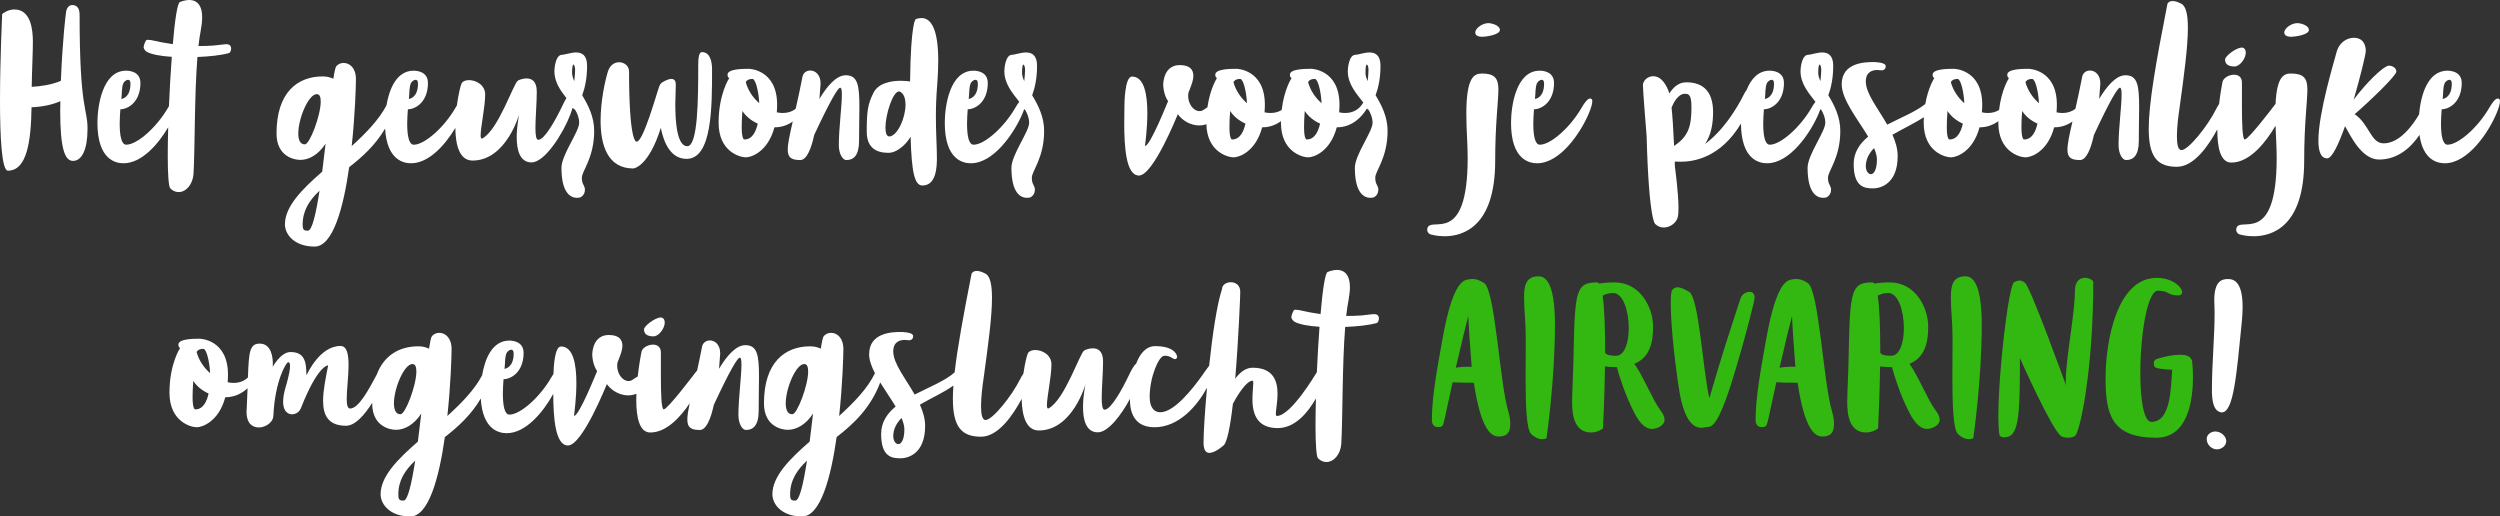
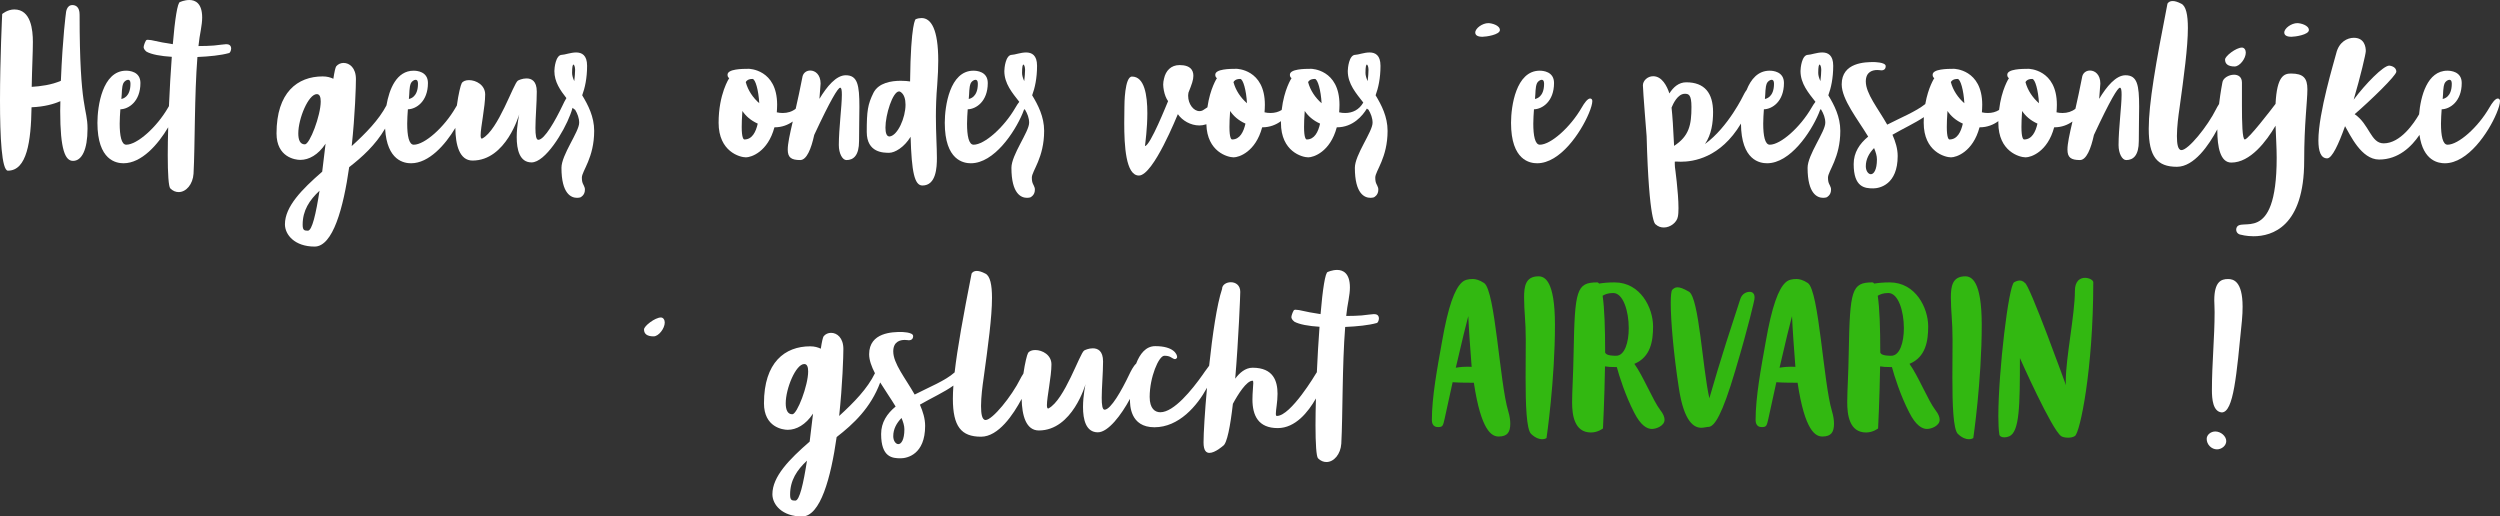
<svg xmlns="http://www.w3.org/2000/svg" id="Ebene_2" viewBox="0 0 1784.28 368.62">
  <rect x="0" y="0" width="1784.28" height="368.62" fill="#333333" stroke="none" />
  <defs>
    <style>.cls-1{fill:#fff;}.cls-2{fill:#32b811;}.cls-3{fill:none;}</style>
  </defs>
  <g id="Ebene_1-2">
    <path class="cls-3" d="m298.32,59.71c0-2.05-.72-2.77-1.68-2.77-1.2,0-2.77,1.21-3.37,2.41-1.33,3.01-.97,7.1-1.45,11.31.96-.24,6.5-1.32,6.5-10.95Z" />
    <path class="cls-3" d="m877.95,79.2c-.36,4.81-.48,8.66-.48,11.43,0,7.59,1.2,8.91,1.92,8.91,5.53,0,8.18-5.41,9.51-11.31-5.05-2.29-8.54-5.42-10.95-9.03Z" />
    <path class="cls-3" d="m938.42,56.34c-3.25,0-4.45,1.44-4.81,2.29,1.57,5.89,5.18,11.19,9.63,15.04-.49-9.15-2.77-17.33-4.82-17.33Z" />
    <path class="cls-3" d="m931.2,79.2c-.36,4.81-.48,8.66-.48,11.43,0,7.59,1.21,8.91,1.93,8.91,5.53,0,8.18-5.41,9.5-11.31-5.05-2.29-8.54-5.42-10.95-9.03Z" />
    <path class="cls-3" d="m885.17,56.34c-3.25,0-4.46,1.44-4.82,2.29,1.57,5.89,5.18,11.19,9.63,15.04-.48-9.15-2.77-17.33-4.81-17.33Z" />
    <path class="cls-3" d="m976.72,49.83c0-1.93-.6-3.73-1.2-3.73-.48,0-.96,1.45-.96,5.9,0,1.81.61,3.85,1.56,5.89.36-3.13.6-6.02.6-8.06Z" />
    <path class="cls-3" d="m1102.03,59.71c0-2.05-.72-2.77-1.68-2.77-1.2,0-2.77,1.21-3.37,2.41-1.33,3.01-.97,7.1-1.45,11.31.97-.24,6.5-1.32,6.5-10.95Z" />
    <path class="cls-3" d="m1151.39,209.13c-3.97,0-5.78.97-7.58,1.93,1.32,8.91,1.8,22.99,1.8,40.68.6.96,1.68,2.17,7.82,2.17s9.03-9.51,9.03-19.74c0-12.04-3.97-25.04-11.07-25.04Z" />
    <path class="cls-3" d="m93.12,59.71c0-2.05-.72-2.77-1.69-2.77-1.2,0-2.77,1.21-3.37,2.41-1.32,3.01-.96,7.1-1.44,11.31.96-.24,6.5-1.32,6.5-10.95Z" />
    <path class="cls-3" d="m216.01,160.32c0,3.97,1.09,4.34,3.73,4.33,3.01,0,5.78-12.15,8.31-28.52-7.23,6.74-12.04,14.08-12.04,24.19Z" />
    <path class="cls-3" d="m1039.02,262.45c3.49-.6,6.38-.72,8.31-.72s3.01.12,3.01.12c-.97-12.4-1.93-25.52-2.41-36.23-1.8,6.98-4.21,16.37-8.91,36.83Z" />
    <path class="cls-3" d="m574.02,259.81c-6.02,0-13.24,17.45-13.24,28.04,0,4.57,1.32,7.82,4.69,7.82s11.32-20.58,11.32-30.56c0-3.13-.72-5.3-2.77-5.3Z" />
    <path class="cls-3" d="m145.15,248.97c-3.25,0-4.46,1.45-4.82,2.28,1.57,5.9,5.18,11.2,9.63,15.05-.48-9.15-2.76-17.33-4.81-17.33Z" />
    <path class="cls-3" d="m294.4,259.81c-6.02,0-13.24,17.45-13.24,28.04,0,4.57,1.32,7.82,4.69,7.82s11.32-20.58,11.32-30.56c0-3.13-.72-5.3-2.77-5.3Z" />
    <path class="cls-3" d="m284.29,352.96c0,3.97,1.08,4.33,3.73,4.33,3.01,0,5.78-12.15,8.31-28.52-7.23,6.74-12.04,14.08-12.04,24.19Z" />
    <path class="cls-3" d="m137.93,271.84c-.36,4.81-.48,8.66-.48,11.43,0,7.59,1.2,8.91,1.92,8.91,5.54,0,8.18-5.42,9.51-11.31-5.05-2.29-8.54-5.42-10.95-9.03Z" />
    <path class="cls-3" d="m366.6,252.34c0-2.04-.72-2.77-1.69-2.77-1.2,0-2.77,1.21-3.37,2.41-1.32,3.01-.96,7.1-1.44,11.31.96-.24,6.5-1.32,6.5-10.95Z" />
    <path class="cls-3" d="m563.91,352.96c0,3.97,1.08,4.33,3.73,4.33,3.01,0,5.78-12.15,8.31-28.52-7.22,6.74-12.04,14.08-12.04,24.19Z" />
    <path class="cls-3" d="m217.58,103.03c3.49,0,11.31-20.58,11.32-30.57,0-3.12-.72-5.29-2.77-5.29-6.02,0-13.24,17.45-13.24,28.04,0,4.57,1.32,7.82,4.69,7.82Z" />
    <path class="cls-3" d="m637.53,311.31c0,3.37,1.81,5.66,3.61,5.66,2.04,0,4.33-3.01,4.33-10.59,0-2.53-.84-5.17-2.04-8.07-3.61,3.73-5.9,7.94-5.9,13Z" />
    <path class="cls-3" d="m537.08,56.34c-3.25,0-4.45,1.44-4.82,2.29,1.57,5.89,5.18,11.19,9.63,15.04-.48-9.15-2.76-17.33-4.81-17.33Z" />
    <path class="cls-3" d="m634.73,97.38h.36c5.65-.85,11.19-13.36,11.19-22.63,0-3.98-.96-7.34-3.37-9.03-.36-.24-.84-.48-1.2-.48-4.58,0-9.75,16.61-9.75,25.88,0,3.73.85,6.26,2.77,6.26Z" />
    <path class="cls-3" d="m529.85,79.2c-.36,4.81-.48,8.66-.48,11.43,0,7.59,1.21,8.91,1.93,8.91,5.54,0,8.19-5.41,9.5-11.31-5.05-2.29-8.54-5.42-10.95-9.03Z" />
    <path class="cls-3" d="m410.46,49.83c0-1.93-.6-3.73-1.2-3.73-.48,0-.96,1.45-.96,5.9,0,1.81.6,3.85,1.56,5.89.36-3.13.6-6.02.6-8.06Z" />
    <path class="cls-3" d="m1347.75,209.13c-3.97,0-5.78.97-7.58,1.93,1.32,8.91,1.8,22.99,1.8,40.68.6.96,1.68,2.17,7.82,2.17s9.03-9.51,9.03-19.74c0-12.04-3.97-25.04-11.07-25.04Z" />
    <path class="cls-3" d="m731.61,49.83c0-1.93-.6-3.73-1.2-3.73-.48,0-.96,1.45-.96,5.9,0,1.81.61,3.85,1.56,5.89.36-3.13.6-6.02.6-8.06Z" />
    <path class="cls-3" d="m1450.43,56.34c-3.25,0-4.46,1.44-4.82,2.29,1.57,5.89,5.18,11.19,9.63,15.04-.48-9.15-2.77-17.33-4.81-17.33Z" />
    <path class="cls-3" d="m1443.21,79.2c-.36,4.81-.48,8.66-.48,11.43,0,7.59,1.2,8.91,1.92,8.91,5.54,0,8.18-5.41,9.51-11.31-5.05-2.29-8.54-5.42-10.95-9.03Z" />
    <path class="cls-3" d="m1389.94,79.2c-.36,4.81-.48,8.66-.48,11.43,0,7.59,1.21,8.91,1.93,8.91,5.54,0,8.19-5.41,9.5-11.31-5.05-2.29-8.54-5.42-10.95-9.03Z" />
    <path class="cls-3" d="m1331.65,118.67c0,3.37,1.81,5.66,3.61,5.66,2.04,0,4.33-3.01,4.33-10.59,0-2.52-.84-5.17-2.04-8.07-3.61,3.73-5.9,7.95-5.9,13Z" />
    <path class="cls-3" d="m1397.17,56.34c-3.25,0-4.45,1.44-4.82,2.29,1.57,5.89,5.18,11.19,9.63,15.04-.48-9.15-2.76-17.33-4.81-17.33Z" />
    <path class="cls-3" d="m1266.13,59.71c0-2.05-.72-2.77-1.69-2.77-1.2,0-2.77,1.21-3.37,2.41-1.32,3.01-.96,7.1-1.44,11.31.96-.24,6.5-1.32,6.5-10.95Z" />
    <path class="cls-3" d="m697.9,59.71c0-2.05-.72-2.77-1.69-2.77-1.2,0-2.77,1.21-3.37,2.41-1.32,3.01-.96,7.1-1.44,11.31.96-.24,6.5-1.32,6.5-10.95Z" />
    <path class="cls-3" d="m1749.87,59.71c0-2.05-.73-2.77-1.69-2.77-1.2,0-2.77,1.21-3.37,2.41-1.32,3.01-.96,7.1-1.44,11.31.96-.24,6.5-1.32,6.5-10.95Z" />
    <path class="cls-3" d="m1270.08,262.45c3.49-.6,6.38-.72,8.31-.72s3.01.12,3.01.12c-.97-12.4-1.93-25.52-2.41-36.23-1.81,6.98-4.22,16.37-8.91,36.83Z" />
    <path class="cls-3" d="m1299.85,49.83c0-1.93-.6-3.73-1.2-3.73-.48,0-.96,1.45-.96,5.9,0,1.81.6,3.85,1.56,5.89.36-3.13.6-6.02.6-8.06Z" />
    <path class="cls-3" d="m1202.52,66.93c-5.18,0-8.43,7.22-9.51,9.87.61,5.66,1.21,14.08,1.81,27.32,10.71-6.98,12.4-14.93,12.39-27.8,0-8.67-1.92-9.39-4.69-9.39Z" />
    <path class="cls-1" d="m1590.22,199.15c-4.82,0-9.87,1.69-9.87,15.29,0,2.04.24,4.21.24,8.3,0,18.29-1.92,36.71-1.92,55.72,0,6.38.72,15.29,6.98,15.89,8.55,0,10.59-26.72,14.44-65.47.36-3.85.48-7.1.48-9.99,0-18.53-6.86-19.74-10.35-19.74Z" />
-     <path class="cls-1" d="m1581.08,307.95c-3.13,0-6.14,2.29-6.14,5.3,0,4.09,3.49,7.46,7.34,7.46,3.25,0,6.61-2.53,6.62-5.9,0-3.49-3.85-6.86-7.82-6.86Z" />
+     <path class="cls-1" d="m1581.08,307.95c-3.13,0-6.14,2.29-6.14,5.3,0,4.09,3.49,7.46,7.34,7.46,3.25,0,6.61-2.53,6.62-5.9,0-3.49-3.85-6.86-7.82-6.86" />
    <path class="cls-2" d="m1097.99,197.22c-9.27,0-10.23,7.34-10.23,15.04,0,9.99,1.2,16.85,1.2,29.97,0,8.66-.12,18.29-.12,27.44,0,19.38.6,36.95,3.97,40.08,3.25,3.01,5.9,3.73,7.82,3.73,2.05,0,3.14-.84,3.14-.84,0,0,6.02-40.92,6.02-80.76,0-31.9-7.46-34.66-11.8-34.66Z" />
    <path class="cls-2" d="m1166.46,259.68c11.67-4.82,13.36-16.37,13.36-26.72-.03-13.35-9.05-31.41-27.47-31.41-4.45,0-8.19.36-11.07.84-.36-.48-.84-.84-1.32-.84-14.8,0-16.01,5.41-16.85,49.95-.24,16.01-1.08,27.44-1.08,35.63,0,8.78,1.44,21.54,13.48,21.54,4.94,0,8.55-2.89,8.55-2.89,0,0,1.08-21.06,1.45-44.29,1.92.36,4.21.48,6.98.48h1.44c1.8,6.62,6.02,20.1,12.28,32.25,4.81,9.63,9.39,11.92,12.76,11.92s9.03-2.41,9.03-6.5c0-1.8-.72-4.09-3.13-7.1-4.94-6.38-12.4-24.67-18.41-32.86Zm-13.03-5.77c-6.14,0-7.22-1.21-7.82-2.17,0-17.69-.48-31.77-1.8-40.68,1.8-.96,3.61-1.93,7.58-1.93,7.1,0,11.07,13,11.07,25.04,0,10.23-2.89,19.74-9.03,19.74Z" />
    <path class="cls-2" d="m1248.76,208.29c-2.04,0-5.29,1.08-6.62,4.94-16.85,51.15-19.02,60.9-22.15,71.01-4.93-21.78-7.34-71.73-14.56-76.06-3.97-2.29-6.38-3.13-8.18-3.13-1.69-.01-2.77.84-3.74,1.8-.72.72-1.08,4.21-1.08,9.51,0,12.76,2.05,36.35,5.78,60.54,3.73,24.91,11.19,28.4,16.01,28.4,1.8,0,3.13-.48,3.85-.48.24,0,.48-.12.72-.12h.36c4.57,0,9.99-8.79,19.26-39.96,9.99-33.34,13.6-50.43,13.6-50.43,0,0,.24-.96.24-2.17,0-2.41-1.32-3.85-3.49-3.85Z" />
    <path class="cls-2" d="m1362.81,259.68c11.67-4.82,13.36-16.37,13.36-26.72-.02-13.35-9.05-31.41-27.46-31.41-4.45,0-8.18.36-11.07.84-.36-.48-.84-.84-1.32-.84-14.8,0-16.01,5.41-16.85,49.95-.24,16.01-1.08,27.44-1.08,35.63,0,8.78,1.44,21.54,13.48,21.54,4.93,0,8.55-2.89,8.55-2.89,0,0,1.08-21.06,1.44-44.29,1.92.36,4.21.48,6.98.48h1.45c1.8,6.62,6.02,20.1,12.27,32.25,4.82,9.63,9.39,11.92,12.76,11.92s9.03-2.41,9.03-6.5c0-1.8-.72-4.09-3.13-7.1-4.94-6.38-12.4-24.67-18.41-32.86Zm-13.02-5.77c-6.14,0-7.22-1.21-7.82-2.17,0-17.69-.48-31.77-1.8-40.68,1.8-.96,3.61-1.93,7.58-1.93,7.1,0,11.07,13,11.07,25.04,0,10.23-2.89,19.74-9.03,19.74Z" />
    <path class="cls-2" d="m1290.3,202.02c-3.49-2.29-6.14-2.89-8.06-2.89-3.37,0-5.9.6-7.94,2.53-4.93,4.57-9.63,16.61-14.08,42.25-3.38,18.9-7.23,39.37-7.23,55.85,0,1.69.48,5.06,4.33,5.06,3.49,0,3.61-.84,4.82-6.14l5.66-25.88c5.42.36,11.55.36,15.16.36,5.18,34.66,12.88,38.39,17.69,38.39,6.38,0,8.3-3.25,8.3-9.15,0-2.41-.36-5.3-1.44-8.91-6.14-20.22-9.27-86.05-17.21-91.47Zm-11.91,59.71c-1.93,0-4.82.12-8.31.72,4.69-20.46,7.1-29.85,8.91-36.83.48,10.71,1.44,23.83,2.41,36.23,0,0-1.08-.12-3.01-.12Z" />
    <path class="cls-2" d="m1488.1,198.29c-3.49,0-7.22,2.17-7.22,9.39,0,16.73-6.5,47.78-6.5,64.03,0,1.2,0,2.29.12,3.25,0,0-26.36-73.05-29.37-73.05,0,0-1.2-1.69-3.73-1.69-1.08,0-2.28.37-3.85,1.21-3.97,1.93-11.31,64.03-11.31,95.68,0,5.42.24,9.87.72,13,.12,1.2,1.56,2.04,3.61,2.04.96,0,2.17-.24,3.37-.72,7.46-3.13,7.7-21.78,7.7-55.85,0,0,22.75,51.27,29.49,55.72.84.6,2.77,1.08,4.81,1.08,1.69,0,3.49-.24,4.94-1.2,3.61-2.17,13.12-47.3,13.12-109.76,0-1.44-2.89-3.13-5.9-3.13Z" />
-     <path class="cls-2" d="m1556.1,253.2c-3.14-.01-9.16.47-17.34,3.24-1.08.36-1.57,1.69-1.57,3.01,0,1.2.36,2.53,1.32,2.89,2.17.96,6.98,1.32,11.8,1.56-.96,13.6-1.08,37.19-14.8,37.19-5.54,0-7.94-16.01-7.94-34.78,0-26.6,4.81-58.85,12.64-58.85s6.86,3.37,14.08,3.37c2.17,0,3.13-.96,3.13-2.29,0-3.61-6.98-10.23-18.05-10.23-28.76,0-36.59,45.74-36.59,71.49s3.97,42.61,36.23,42.61c22.75,0,26.12-27.2,26.12-43.21,0-6.74-.6-11.43-.6-11.43-.84-3.97-5.18-4.57-8.43-4.57Z" />
    <path class="cls-2" d="m1059.25,202.02c-3.49-2.29-6.14-2.89-8.06-2.89-3.37,0-5.9.6-7.94,2.53-4.94,4.57-9.63,16.61-14.08,42.25-3.38,18.9-7.23,39.37-7.23,55.85,0,1.69.48,5.06,4.33,5.06,3.49,0,3.61-.84,4.82-6.14l5.66-25.88c5.41.36,11.55.36,15.16.36,5.18,34.66,12.88,38.39,17.69,38.39,6.38,0,8.3-3.25,8.3-9.15,0-2.41-.36-5.3-1.44-8.91-6.14-20.22-9.27-86.05-17.21-91.47Zm-11.92,59.71c-1.93,0-4.82.12-8.31.72,4.7-20.46,7.11-29.85,8.91-36.83.48,10.71,1.44,23.83,2.41,36.23,0,0-1.08-.12-3.01-.12Z" />
    <path class="cls-2" d="m1402.59,197.22c-9.27,0-10.23,7.34-10.23,15.04,0,9.99,1.2,16.85,1.2,29.97,0,8.66-.12,18.29-.12,27.44,0,19.38.6,36.95,3.97,40.08,3.25,3.01,5.9,3.73,7.82,3.73,2.05,0,3.14-.84,3.14-.84,0,0,6.02-40.92,6.02-80.76,0-31.9-7.46-34.66-11.8-34.66Z" />
    <path class="cls-1" d="m980.54,224.18c-1.08,0-5.18.6-8.79.96-3.37.24-6.74.36-10.35.36h-.6c.48-4.09.96-7.94,1.69-11.43.6-3.49.96-6.38.96-8.9,0-10.23-4.94-12.52-9.15-12.52-3.49,0-6.62,1.45-6.62,1.45-1.8,0-3.73,12.64-5.18,30.09-5.06-.72-10.11-1.69-15.41-2.89-.96-.12-1.81-.24-2.41-.24-.24,0-.6,0-.84.12-.72,0-2.17,3.97-2.17,5.06,0,.36.12.84.24,1.08.24.72,1.32,1.93,1.92,2.29,3.49,1.92,10.11,3.13,17.93,3.61-.76,10.17-1.41,21.39-1.91,32.44-.45.64-.74,1.12-.74,1.12,0,0-17.81,30.09-27.8,30.09-.6,0-.72-.6-.72-1.69,0-2.77,1.2-8.3,1.2-14.08,0-9.03-2.89-18.65-17.81-18.65-5.17,0-9.39,3.73-12.4,7.82,2.41-28.52,3.61-59.58,3.61-61.98,0-4.81-3.37-6.86-6.74-6.86-3.12,0-6.25,1.81-6.25,4.82-3.66,10.82-6.88,32.95-9.22,54.78-2.31,2.98-4.66,6.48-4.66,6.48-7.58,10.71-20.46,26.72-30.21,26.72-3.73,0-7.58-2.53-7.58-10.95,0-14.08,6.5-29.37,10.47-29.37s4.81,1.32,6.38,2.04c.48.24.96.36,1.2.36.72,0,1.56-.72,1.56-1.44,0-2.05-2.53-7.82-15.64-7.82-6.74,0-10.98,5.59-13.63,12.5-1.89,1.58-3.87,5.5-5.19,8.32-5.06,10.59-12.88,24.55-17.33,24.55-1.56,0-2.04-3.37-2.04-8.43,0-7.34.96-17.93.96-26,0-7.58-3.73-9.39-7.34-9.39-2.89,0-5.54,1.2-6.14,1.57-3.13,1.92-13.96,35.26-25.39,41.28-.12.12-.24.12-.36.12-.6,0-.84-.96-.84-2.41-.02-5.64,3.23-20.33,3.23-29.11,0-6.74-6.5-10.23-11.55-10.23-2.29,0-4.33.72-5.17,2.17-.72,1.22-2.2,7.11-3.29,14.62-1.23,1.79-2.08,3.55-2.08,3.55-6.38,12.88-20.1,29.61-24.91,29.61-2.53,0-3.25-4.33-3.25-9.99,0-6.5,1.08-14.8,1.8-19.62,3.25-23.59,6.02-43.93,6.02-57.53,0-9.39-1.32-15.65-4.69-17.33-2.77-1.45-4.69-1.93-6.14-1.93-2.9,0-3.74,1.93-3.74,1.93-5.94,30.19-10.14,53.2-12.1,70.47-6.68,5.98-18,10.42-28.52,15.83-6.62-11.67-15.29-22.15-15.29-30.81,0-7.1,5.06-8.18,8.18-8.18,1.45,0,2.41.24,2.89.24.96,0,3.13-.24,3.13-3.01,0-2.9-8.54-2.9-8.54-2.9-5.78,0-22.87.12-22.87,15.89,0,4.13,1.67,8.74,4.14,13.55-5.28,10.9-14.97,20.89-25.54,30.5,2.41-22.51,3.01-42.85,3.01-47.78,0-8.06-4.57-11.55-8.78-11.55-2.03-.01-3.96.83-5.28,2.4-.6.84-1.33,4.09-2.05,8.91-2.05-.96-4.45-1.69-7.58-1.69-18.05,0-32.98,11.43-32.98,40.68,0,17.09,13.48,18.9,16.85,18.9h.24c5.9,0,12.64-3.49,17.93-11.55l-2.41,19.98c-14.56,12.64-26.6,24.91-26.6,37.55,0,7.46,6.98,15.89,21.18,15.89,13.12,0,20.58-27.8,24.67-56.69,12.07-9.36,24.34-20.84,31.09-38.97,3.55,5.77,7.67,11.64,11.01,17.18-6.14,5.06-10.35,11.31-10.35,19.62,0,16.73,8.06,17.33,13.96,17.33,4.69,0,17.45-2.77,17.45-23.11,0-5.18-1.56-10.23-3.73-15.17,8.28-4.8,17.52-8.98,23.9-13.62-.24,3.41-.37,6.54-.37,9.41,0,19.86,6.02,27.08,20.1,27.08,12.47,0,23.06-15.83,28.99-27,.22,11.92,3.14,22.55,12.26,22.55,24.07,0,33.34-33.1,33.34-33.1,0,0-1.81,8.06-1.81,16.37,0,8.91,2.05,18.05,10.59,18.05,7.38,0,16.76-12.41,22.92-23.87,0,.21,0,.39,0,.52,0,3.73,0,19.74,17.45,19.74s30.52-15.25,37.53-28.22c-1.57,17.35-2.47,32.56-2.47,39.05,0,5.9,1.93,7.46,4.21,7.46,4.09,0,9.75-5.06,9.75-5.06,2.77-1.57,5.17-13.96,6.98-29.97,3.61-6.74,9.75-16.49,14.08-16.49.36,0,.48.6.48,1.69,0,2.29-.6,6.74-.6,11.67,0,11.55,4.21,20.46,18.05,20.46,12.57,0,21.73-11.42,27.26-21.15-.19,6.88-.3,13.38-.3,19.13,0,13.12.6,22.39,1.8,23.59,1.93,1.92,3.97,2.65,6.02,2.65,5.29,0,10.11-5.54,10.59-13.12,1.08-20.34.6-55.97,2.77-83.29,8.55-.36,16.73-1.2,22.39-2.77.84,0,1.69-1.8,1.69-3.37-.1-2.54-1.91-3.02-3.59-3.02Zm-415.07,71.49c-3.37,0-4.69-3.25-4.69-7.82,0-10.59,7.22-28.04,13.24-28.04,2.05,0,2.77,2.17,2.77,5.3,0,9.98-7.83,30.56-11.32,30.56Zm2.17,61.62c-2.65,0-3.73-.36-3.73-4.33,0-10.11,4.82-17.45,12.04-24.19-2.53,16.37-5.3,28.52-8.31,28.52Zm73.5-40.32c-1.8,0-3.61-2.29-3.61-5.66,0-5.06,2.29-9.27,5.9-13,1.2,2.9,2.04,5.54,2.04,8.07,0,7.58-2.29,10.59-4.33,10.59Z" />
-     <path class="cls-1" d="m531.96,246.34c-6.86,0-13.48,8.06-18.78,16.85l.84-10.95c0-6.38-3.85-9.27-7.34-9.27-2.52-.01-4.8,1.43-5.53,4.08-1.25,6.45-2.47,12.24-3.62,17.44-.85.89-1.41,1.69-1.41,1.69,0,0-19.62,26-22.39,26-1.81,0-2.05-12.52-2.05-24.19v-16.37c0-4.09-2.65-5.66-5.66-5.66-3.73,0-7.94,2.41-8.3,5.66,0,0-1.5,7.52-2.57,17.09-1.14.63-2.36,1.43-3.59,2.28-.96.72-2.05.96-3.01.96-4.21,0-8.06-5.06-8.06-10.95,0-.72.12-1.44.24-2.29,2.41-6.02,3.49-9.03,3.49-11.92,0-1.08-.12-2.05-.48-3.01-1.45-3.97-5.9-4.69-9.39-4.69-6.14,0-9.87,4.09-11.07,9.63-.36,1.45-.6,2.89-.6,4.33,0,1.32.24,2.77.48,4.21.6,3.01,1.56,5.54,3.01,7.58-.72,1.57-12.76,32.01-16.49,32.01.24-2.17,1.69-12.76,1.69-23.47,0-12.85-2.06-26.09-10.97-26.09-4.43,0-5.23,13.82-5.38,19.59-.54.8-1.07,1.67-1.58,2.56-8.19,14.2-22.15,26.48-29.85,26.48-3.49,0-4.69-6.5-4.69-15.04,0-3.25.24-6.74.48-10.23,5.9-.12,14.32-5.54,14.32-18.78,0-8.31-8.06-8.79-10.23-8.79-12.15,0-17.39,13.08-19.38,24.79-5.41,10.33-14.71,19.85-24.8,29.01,2.41-22.51,3.01-42.85,3.01-47.78,0-8.06-4.57-11.55-8.79-11.55-2.02-.01-3.95.83-5.27,2.4-.6.84-1.32,4.09-2.05,8.91-2.05-.96-4.45-1.69-7.58-1.69-13.04,0-24.45,5.97-29.78,20.31-5.68,10.59-12.83,24.1-18.97,24.1-1.81,0-2.41-2.77-2.41-6.98,0-6.38,1.32-16.13,1.32-24.07s-1.2-13.6-5.78-13.6c-14.8,0-23.59,19.74-24.31,20.94,0-10.47-1.69-16.61-11.43-16.61-6.86,0-12.64,10.59-12.64,10.59,0,0,.12-.84.12-2.17,0-4.45-.96-14.44-9.39-14.44-7.16,0-7.76,5.89-8.39,24.17-2.79,2.66-6.33,3.87-10.14,3.87-1.45,0-2.89-.12-4.33-.48.12-1.69.24-3.49.24-5.42,0-25.39-20.22-25.63-20.22-25.63-4.81,0-15.17.12-15.17,4.21,0,2.05,1.2,2.41,1.2,2.41,0,0-7.58,11.31-7.58,31.89s15.17,24.67,19.5,24.67c3.73,0,15.65-3.85,20.34-21.42h.12c6.85,0,12.05-2.97,15.78-6.44-.15,4.27-.33,9.04-.6,14.39-.12.84-.12,1.69-.12,2.41,0,9.63,5.41,11.19,8.78,11.19,1.57,0,2.77-.36,2.77-.36,7.7-2.41,7.58-7.82,7.58-7.82,1.08-24.91,9.15-38.39,10.59-38.39.96,0,1.32,1.08,1.32,2.77,0,5.06-3.25,15.28-3.25,15.28-1.2,4.21-1.69,7.58-1.69,10.11,0,8.55,5.18,9.03,6.14,9.03h.12c5.06,0,6.5-4.57,6.5-4.57,12.27-31.05,19.38-30.33,19.38-30.33-1.69,8.66-3.61,17.69-3.61,25.27,0,10.23,3.61,17.81,16.37,17.81,6.66,0,13.43-8.03,18.67-16.36,0,.12,0,.23,0,.35,0,17.09,13.48,18.9,16.85,18.9h.24c5.9,0,12.64-3.49,17.93-11.55l-2.41,19.98c-14.56,12.64-26.6,24.91-26.6,37.55,0,7.46,6.98,15.89,21.18,15.89,13.12,0,20.58-27.8,24.67-56.69,9.3-7.22,18.72-15.71,25.64-27.52,1.33,23.01,13.75,24.75,18.53,24.75,13.7,0,26.14-15.2,33.21-28.07.03,15.94,1.19,36.84,10.47,36.84,10.35,0,27.44-43.21,27.8-43.81,3.13,4.57,9.15,8.06,15.29,8.06,1.56,0,3.13-.24,4.57-.72.42-.13.81-.28,1.2-.44-.06,1.48-.09,2.96-.09,4.42,0,12.28,2.17,23.23,9.99,23.23,11.45,0,21.36-10.77,28.14-20.86-1.05,4.96-1.68,8.76-1.68,11.6,0,5.66,2.53,7.46,8.91,7.46,4.57,0,7.82-7.94,9.99-17.93,11.67-25.03,16.97-33.7,18.53-33.7.96,0,1.2,1.92,1.2,5.05,0,8.06-2.17,24.19-2.17,35.87,0,6.14,2.65,10.71,5.42,10.71,5.05,0,9.03-3.25,9.03-13.6,0-9.75.24-17.81.24-24.43,0-15.64-1.32-22.5-9.75-22.5Zm-170.42,5.64c.6-1.2,2.17-2.41,3.37-2.41.97,0,1.69.73,1.69,2.77,0,9.63-5.54,10.71-6.5,10.95.48-4.21.12-8.3,1.44-11.31Zm-222.17,40.2c-.72,0-1.92-1.32-1.92-8.91,0-2.77.12-6.62.48-11.43,2.41,3.61,5.9,6.74,10.95,9.03-1.33,5.89-3.97,11.31-9.51,11.31Zm.96-40.93c.36-.83,1.57-2.28,4.82-2.28,2.05,0,4.33,8.18,4.81,17.33-4.45-3.85-8.06-9.15-9.63-15.05Zm145.52,44.42c-3.37,0-4.69-3.25-4.69-7.82,0-10.59,7.22-28.04,13.24-28.04,2.05,0,2.77,2.17,2.77,5.3,0,9.98-7.83,30.56-11.32,30.56Zm2.17,61.62c-2.65,0-3.73-.36-3.73-4.33,0-10.11,4.81-17.45,12.04-24.19-2.53,16.37-5.3,28.52-8.31,28.52Z" />
    <path class="cls-1" d="m459.64,235.14c0,3.25,2.29,4.93,6.86,4.93,3.61,0,7.94-5.66,7.94-9.87,0-1.81-.96-3.61-2.76-3.61-4.09,0-12.04,6.02-12.04,8.55Z" />
    <path class="cls-1" d="m985.27,46.95c0-7.58-3.73-9.51-7.82-9.51-3.85,0-8.18,1.68-10.11,1.68-4.57,0-5.42,9.63-5.42,11.56,0,9.3,6.02,15.97,11.07,22.52-2.96,5.16-7.67,7.44-12.9,7.44-1.44,0-2.89-.12-4.33-.48.12-1.68.24-3.49.24-5.41-.01-25.4-20.23-25.64-20.23-25.64-4.81,0-15.16.12-15.16,4.21,0,2.04,1.2,2.41,1.2,2.41,0,0-5.35,7.99-7.06,22.77-2.35,1.46-5.05,2.14-7.91,2.14-1.44,0-2.89-.12-4.33-.48.12-1.68.24-3.49.24-5.41,0-25.4-20.23-25.64-20.23-25.64-4.81,0-15.16.12-15.16,4.21,0,2.04,1.2,2.41,1.2,2.41,0,0-4.89,7.31-6.82,20.87-.87.53-1.78,1.12-2.68,1.75-.96.72-2.04.96-3.01.96-4.21,0-8.06-5.05-8.06-10.95,0-.72.12-1.45.24-2.29,2.41-6.02,3.49-9.03,3.49-11.92,0-1.08-.12-2.05-.48-3.01-1.44-3.97-5.9-4.69-9.39-4.69-6.14,0-9.87,4.09-11.07,9.63-.36,1.45-.6,2.89-.6,4.33,0,1.32.24,2.77.48,4.21.6,3.01,1.57,5.54,3.01,7.58-.72,1.57-12.76,32.01-16.49,32.01.24-2.17,1.69-12.76,1.69-23.47,0-12.85-2.04-26.09-10.95-26.09-5.3,0-5.42,19.74-5.42,21.9v.24c0,3.01-.12,6.86-.12,11.07,0,16.01,1.08,37.43,10.47,37.43,10.35,0,27.44-43.21,27.8-43.81,3.13,4.57,9.15,8.06,15.29,8.06,1.57,0,3.13-.24,4.57-.72.17-.05.33-.12.49-.17.5,19.69,15.22,23.65,19.48,23.65,3.73,0,15.64-3.85,20.34-21.43h.12c5.45,0,9.85-1.88,13.3-4.4,0,.38-.01.77-.01,1.16,0,20.58,15.16,24.67,19.5,24.67,3.73,0,15.65-3.85,20.34-21.43h.12c11.48,0,18.34-8.34,21.37-13.37l.93.74.12-.12c1.8,3.01,3.01,6.14,3.01,9.51,0,6.38-12.64,22.87-12.64,32.13,0,18.78,7.1,21.42,11.07,21.42,1.57,0,2.53-.36,2.53-.36,0,0,3.13-1.44,3.13-5.29,0-.48,0-.96-.12-1.45-.72-2.53-2.05-2.89-2.05-7.34,0-4.69,8.79-14.08,8.79-33.34,0-10.11-4.33-18.41-8.55-25.39,1.92-5.18,3.49-12.15,3.49-21.06Zm-105.88,52.59c-.72,0-1.92-1.32-1.92-8.91,0-2.77.12-6.62.48-11.43,2.41,3.61,5.9,6.74,10.95,9.03-1.33,5.9-3.98,11.31-9.51,11.31Zm.96-40.91c.36-.85,1.57-2.29,4.82-2.29,2.04,0,4.33,8.18,4.81,17.33-4.45-3.85-8.06-9.15-9.63-15.04Zm52.3,40.91c-.72,0-1.93-1.32-1.93-8.91,0-2.77.12-6.62.48-11.43,2.41,3.61,5.9,6.74,10.95,9.03-1.32,5.9-3.97,11.31-9.5,11.31Zm.96-40.91c.36-.85,1.56-2.29,4.81-2.29,2.05,0,4.33,8.18,4.82,17.33-4.45-3.85-8.06-9.15-9.63-15.04Zm41.91-12.53c.6,0,1.2,1.8,1.2,3.73,0,2.04-.24,4.93-.6,8.06-.95-2.04-1.56-4.08-1.56-5.89,0-4.45.48-5.9.96-5.9Z" />
-     <path class="cls-1" d="m1031.02,168.61c13.12,0,36.11-6.74,36.11-53.8,0-26.6,2.29-42.24,2.29-51.15-.02-7.93-2.91-11.18-11.69-11.18-5.42,0-11.19,2.05-11.19,28.64,0,11.67.96,21.54.96,31.53,0,64.15-26.48,41.04-28.76,50.31-.12.36-.12.6-.12.96,0,1.93,1.44,3.37,3.37,3.61,0,0,3.73,1.08,9.03,1.08Z" />
    <path class="cls-1" d="m1308.39,46.95c0-7.58-3.73-9.51-7.82-9.51-3.85,0-8.19,1.68-10.11,1.68-4.57,0-5.42,9.63-5.42,11.56,0,9.05,5.7,15.61,10.67,21.99-.93,1.15-1.87,2.61-2.74,4.13-8.18,14.2-22.15,26.48-29.85,26.48-3.49,0-4.69-6.5-4.69-15.04,0-3.25.24-6.74.48-10.23,5.9-.12,14.32-5.54,14.32-18.78,0-8.3-8.06-8.78-10.23-8.78-8.31,0-13.39,6.13-16.41,13.75-1.25,1.63-2.17,3.57-2.17,3.57,0,0-10.83,22.87-27.56,35.02,4.69-6.86,5.78-15.28,5.78-22.87-.02-13.48-6.03-21.18-19.15-21.18-5.3,0-9.15,3.37-12.04,7.94-1.69-5.29-5.3-12.28-11.55-12.28-4.09,0-7.34,3.25-7.34,6.5,0,3.49,2.65,36.23,2.65,36.23,1.69,62.71,6.38,62.95,6.38,62.95,1.8,1.69,3.85,2.29,5.9,2.29,4.82,0,9.27-3.73,9.99-7.58.36-1.57.48-3.73.48-6.26,0-11.19-2.53-29.25-2.53-29.25-.12-1.44-.12-2.53-.12-3.85.24-.12.6-.12.96-.12.72,0,1.92.12,3.37.12,8.82,0,28.23-2.65,42.91-27.23.19,26.41,13.63,28.32,18.65,28.32,16.49,0,31.17-22.02,36.83-35.5.47-1.1.86-2.12,1.2-3.08l.38.3.12-.12c1.8,3.01,3.01,6.14,3.01,9.51,0,6.38-12.64,22.87-12.64,32.13,0,18.78,7.1,21.42,11.07,21.42,1.57,0,2.53-.36,2.53-.36,0,0,3.13-1.44,3.13-5.29,0-.48,0-.96-.12-1.45-.72-2.53-2.05-2.89-2.05-7.34,0-4.69,8.79-14.08,8.79-33.34,0-10.11-4.33-18.41-8.55-25.39,1.92-5.18,3.49-12.15,3.49-21.06Zm-47.32,12.4c.6-1.2,2.17-2.41,3.37-2.41.97,0,1.69.72,1.69,2.77,0,9.63-5.54,10.71-6.5,10.95.48-4.21.12-8.3,1.44-11.31Zm-66.25,44.77c-.6-13.24-1.2-21.66-1.81-27.32,1.08-2.65,4.33-9.87,9.51-9.87,2.77,0,4.69.72,4.69,9.39.01,12.87-1.68,20.82-12.39,27.8Zm103.83-58.02c.6,0,1.2,1.8,1.2,3.73,0,2.04-.24,4.93-.6,8.06-.96-2.04-1.56-4.08-1.56-5.89,0-4.45.48-5.9.96-5.9Z" />
    <path class="cls-1" d="m1136.46,72.12c-.01-1.1-.61-1.82-1.57-1.82-1.8,0-4.09,3.13-6.02,6.5-8.18,14.2-22.15,26.48-29.85,26.48-3.49,0-4.69-6.5-4.69-15.04,0-3.25.24-6.74.48-10.23,5.9-.12,14.32-5.54,14.32-18.78,0-8.3-8.06-8.78-10.23-8.78-16.97,0-20.46,25.52-20.46,37.19,0,26.96,13.6,28.88,18.66,28.88,16.49,0,31.17-22.02,36.83-35.5,1.69-3.97,2.53-7.1,2.53-8.9Zm-39.48-12.77c.6-1.2,2.17-2.41,3.37-2.41.96,0,1.68.72,1.68,2.77,0,9.63-5.53,10.71-6.5,10.95.48-4.21.12-8.3,1.45-11.31Z" />
    <path class="cls-1" d="m1782.72,70.3c-1.8,0-4.09,3.13-6.02,6.5-8.18,14.2-22.15,26.48-29.85,26.48-3.49,0-4.69-6.5-4.69-15.04,0-3.25.24-6.74.48-10.23,5.9-.12,14.32-5.54,14.32-18.78,0-8.3-8.06-8.78-10.23-8.78-14.43,0-19.11,18.44-20.19,31.14-3.51,6.1-13.19,20.72-25.29,20.72-9.27,0-10.11-13.6-20.7-20.82,11.31-9.75,29.73-27.56,29.73-30.33,0-3.97-5.05-4.33-5.05-4.33-4.21,0-16.85,12.88-25.39,24.31,4.94-16.85,8.66-32.74,8.66-34.66,0-3.01-.96-9.51-8.55-9.51-4.69,0-10.59,3.01-12.52,10.95-1.44,5.78-12.76,42.48-12.76,62.34,0,7.58,1.69,12.76,6.26,12.76,3.49,0,8.18-10.11,12.76-22.99,3.61,6.14,11.55,23.83,24.31,23.83,13.75,0,23.12-9.17,28.82-17.59,2.59,18.75,13.65,20.25,18.1,20.25,16.49,0,31.17-22.02,36.83-35.5,1.69-3.97,2.53-7.1,2.53-8.9,0-1.1-.59-1.82-1.56-1.82Zm-37.91-10.95c.6-1.2,2.17-2.41,3.37-2.41.96,0,1.69.72,1.69,2.77,0,9.63-5.54,10.71-6.5,10.95.48-4.21.12-8.3,1.44-11.31Z" />
    <path class="cls-1" d="m1639.58,16.51c-4.09,0-9.27,3.61-9.27,6.74,0,2.64,3.25,3,5.05,3,2.65,0,12.52-1.44,12.52-4.81s-5.78-4.93-8.3-4.93Z" />
    <path class="cls-1" d="m1513.01,62.6c.96,0,1.2,1.93,1.2,5.06,0,8.06-2.17,24.19-2.17,35.87,0,6.14,2.65,10.71,5.42,10.71,5.06,0,9.03-3.25,9.03-13.6,0-9.75.24-17.81.24-24.43,0-15.64-1.33-22.5-9.75-22.5-6.86,0-13.48,8.06-18.78,16.85l.84-10.95c0-6.38-3.85-9.27-7.34-9.27-2.53-.02-4.82,1.42-5.54,4.07-1.73,8.95-3.42,16.64-4.91,23.22-2.61,2.06-5.77,3.01-9.15,3.01-1.44,0-2.89-.12-4.33-.48.12-1.68.24-3.49.24-5.41,0-25.4-20.23-25.64-20.23-25.64-4.81,0-15.16.12-15.16,4.21,0,2.04,1.2,2.41,1.2,2.41,0,0-5.35,7.99-7.06,22.75-2.35,1.47-5.06,2.16-7.93,2.16-1.45,0-2.89-.12-4.33-.48.12-1.68.24-3.49.24-5.41,0-25.4-20.22-25.64-20.22-25.64-4.81,0-15.17.12-15.17,4.21,0,2.04,1.2,2.41,1.2,2.41,0,0-4.33,6.47-6.45,18.53-6.79,5.41-17.33,9.64-27.17,14.7-6.62-11.67-15.28-22.15-15.28-30.81,0-7.1,5.06-8.18,8.18-8.18,1.44,0,2.41.24,2.89.24.96,0,3.13-.24,3.13-3.01,0-2.9-8.54-2.9-8.54-2.9-5.78,0-22.87.12-22.87,15.89,0,10.83,11.43,24.91,18.9,37.31-6.14,5.06-10.35,11.31-10.35,19.62,0,16.73,8.06,17.33,13.96,17.33,4.69,0,17.45-2.77,17.45-23.11,0-5.18-1.57-10.23-3.73-15.16,7.65-4.44,16.13-8.34,22.4-12.57-.06,1.3-.1,2.64-.1,4.02,0,20.58,15.17,24.67,19.5,24.67,3.73,0,15.65-3.85,20.34-21.43h.12c5.46,0,9.87-1.89,13.32-4.41,0,.39-.01.77-.01,1.17,0,20.58,15.17,24.67,19.5,24.67,3.73,0,15.64-3.85,20.34-21.43h.12c5.26,0,9.55-1.76,12.95-4.14-2.16,9.35-3.58,15.76-3.58,20.04,0,5.66,2.53,7.46,8.91,7.46,4.57,0,7.82-7.94,9.99-17.93,11.67-25.03,16.97-33.7,18.54-33.7Zm-177.75,61.73c-1.8,0-3.61-2.29-3.61-5.66,0-5.05,2.29-9.27,5.9-13,1.2,2.9,2.04,5.55,2.04,8.07,0,7.58-2.29,10.59-4.33,10.59Zm56.13-24.79c-.72,0-1.93-1.32-1.93-8.91,0-2.77.12-6.62.48-11.43,2.41,3.61,5.9,6.74,10.95,9.03-1.31,5.9-3.96,11.31-9.5,11.31Zm.96-40.91c.37-.85,1.57-2.29,4.82-2.29,2.05,0,4.33,8.18,4.81,17.33-4.45-3.85-8.06-9.15-9.63-15.04Zm52.3,40.91c-.72,0-1.92-1.32-1.92-8.91,0-2.77.12-6.62.48-11.43,2.41,3.61,5.9,6.74,10.95,9.03-1.33,5.9-3.97,11.31-9.51,11.31Zm.96-40.91c.36-.85,1.57-2.29,4.82-2.29,2.04,0,4.33,8.18,4.81,17.33-4.45-3.85-8.06-9.15-9.63-15.04Z" />
    <path class="cls-1" d="m1635.12,52.48c-4.89,0-10.08,1.68-11.03,21.65-2.91,3.83-19.42,25.41-21.95,25.41-1.8,0-2.04-12.52-2.04-24.19v-16.37c0-4.09-2.65-5.66-5.66-5.66-3.74.01-7.95,2.41-8.31,5.66,0,0-1.31,6.56-2.35,15.22-1.14,1.7-1.93,3.32-1.93,3.32-6.38,12.88-20.1,29.61-24.91,29.61-2.53,0-3.25-4.33-3.25-9.99,0-6.5,1.08-14.8,1.81-19.62,3.25-23.59,6.02-43.93,6.02-57.53,0-9.39-1.32-15.65-4.69-17.33-2.77-1.44-4.69-1.92-6.14-1.92-2.91-.01-3.75,1.92-3.75,1.92-8.43,42.85-13.36,71.25-13.36,89.3,0,19.86,6.02,27.08,20.1,27.08,12.37,0,22.89-15.58,28.84-26.73,0,.16,0,.33,0,.49,0,12.28,2.17,23.23,9.99,23.23,13.56,0,24.98-15.12,31.58-26.33.27,8.11.8,15.5.8,22.95,0,64.15-26.48,41.04-28.76,50.31-.12.36-.12.6-.12.96,0,1.93,1.44,3.37,3.37,3.61,0,0,3.73,1.08,9.03,1.08,13.12,0,36.11-6.74,36.11-53.8,0-26.6,2.29-42.24,2.29-51.15-.01-7.93-2.9-11.18-11.69-11.18Z" />
    <path class="cls-1" d="m214.2,114.11h.24c5.9,0,12.64-3.49,17.93-11.55l-2.41,19.98c-14.56,12.64-26.6,24.92-26.6,37.55,0,7.46,6.98,15.89,21.18,15.89,13.12,0,20.58-27.8,24.67-56.69,9.3-7.22,18.72-15.71,25.64-27.52,1.32,23.02,13.75,24.75,18.54,24.75,12.7,0,24.33-13.07,31.59-25.23.11,12.22,2.96,23.3,12.27,23.3,24.07,0,33.34-33.1,33.34-33.1,0,0-1.81,8.06-1.81,16.37,0,8.91,2.05,18.05,10.59,18.05,9.75,0,22.99-21.66,27.68-34.18.55-1.37,1.1-3.05,1.57-4.78l1.61,1.29.12-.12c1.81,3.01,3.01,6.14,3.01,9.51,0,6.38-12.64,22.87-12.64,32.13,0,18.78,7.1,21.42,11.07,21.42,1.56,0,2.53-.36,2.53-.36,0,0,3.13-1.44,3.13-5.29,0-.48,0-.96-.12-1.45-.72-2.53-2.05-2.89-2.05-7.34,0-4.69,8.79-14.08,8.79-33.34,0-10.11-4.33-18.41-8.55-25.39,1.92-5.18,3.49-12.15,3.49-21.06,0-7.58-3.73-9.51-7.82-9.51-3.85,0-8.18,1.68-10.11,1.68-4.57,0-5.42,9.63-5.42,11.56,0,7.8,4.23,13.75,8.58,19.32-1.03,1.68-1.99,3.63-2.73,5.23-5.06,10.59-12.88,24.55-17.33,24.55-1.56,0-2.04-3.37-2.04-8.42,0-7.34.96-17.93.96-26,0-7.58-3.73-9.39-7.34-9.39-2.89,0-5.54,1.2-6.14,1.57-3.13,1.92-13.96,35.26-25.39,41.28-.12.12-.24.12-.36.12-.6,0-.84-.96-.84-2.41-.01-5.65,3.24-20.34,3.24-29.12,0-6.74-6.5-10.23-11.55-10.23-2.29,0-4.33.72-5.18,2.17-.76,1.29-2.38,7.8-3.47,15.93-.31.5-.62,1-.91,1.52-8.18,14.2-22.14,26.48-29.85,26.48-3.49,0-4.69-6.5-4.69-15.04,0-3.25.24-6.74.48-10.23,5.9-.12,14.32-5.54,14.32-18.78,0-8.3-8.06-8.78-10.23-8.78-12.14,0-17.38,13.07-19.38,24.77-5.41,10.33-14.71,19.85-24.8,29.02,2.41-22.51,3.01-42.85,3.01-47.78,0-8.06-4.57-11.55-8.78-11.55-2.03-.01-3.95.83-5.28,2.4-.6.84-1.33,4.09-2.05,8.9-2.05-.96-4.45-1.68-7.58-1.68-18.05,0-32.98,11.43-32.98,40.68,0,17.09,13.48,18.9,16.85,18.9Zm5.54,50.54c-2.64.01-3.73-.36-3.73-4.33,0-10.11,4.81-17.45,12.04-24.19-2.53,16.37-5.3,28.52-8.31,28.52Zm189.52-118.55c.6,0,1.2,1.8,1.2,3.73,0,2.04-.24,4.93-.6,8.06-.96-2.04-1.56-4.08-1.56-5.89,0-4.45.48-5.9.96-5.9Zm-115.99,13.25c.6-1.2,2.17-2.41,3.37-2.41.96,0,1.68.72,1.68,2.77,0,9.63-5.54,10.71-6.5,10.95.48-4.21.12-8.3,1.45-11.31Zm-67.14,7.82c2.05,0,2.77,2.17,2.77,5.29-.01,9.99-7.83,30.57-11.32,30.57s-4.69-3.25-4.69-7.82c0-10.59,7.22-28.04,13.24-28.04Z" />
    <path class="cls-1" d="m1057.97,26.25c2.65,0,12.52-1.44,12.52-4.81s-5.78-4.93-8.31-4.93c-4.09,0-9.27,3.61-9.27,6.74,0,2.64,3.25,3,5.06,3Z" />
    <path class="cls-1" d="m552.84,90.87c5.27,0,9.56-1.76,12.96-4.15-2.16,9.36-3.58,15.77-3.58,20.05,0,5.66,2.53,7.46,8.91,7.46,4.57,0,7.82-7.94,9.99-17.93,11.67-25.03,16.97-33.7,18.53-33.7.96,0,1.2,1.93,1.2,5.06,0,8.06-2.17,24.19-2.17,35.87,0,6.14,2.65,10.71,5.41,10.71,5.06,0,9.03-3.25,9.03-13.6,0-9.75.24-17.81.24-24.43,0-15.64-1.32-22.5-9.75-22.5-6.86,0-13.48,8.06-18.78,16.85l.84-10.95c0-6.38-3.85-9.27-7.34-9.27-2.51-.02-4.79,1.42-5.52,4.07-1.73,8.95-3.41,16.63-4.91,23.21-2.62,2.07-5.78,3.02-9.16,3.02-1.45,0-2.89-.12-4.33-.48.12-1.68.24-3.49.24-5.41,0-25.4-20.22-25.64-20.22-25.64-4.81,0-15.17.12-15.17,4.21,0,2.04,1.2,2.41,1.2,2.41,0,0-7.58,11.31-7.58,31.9s15.17,24.67,19.5,24.67c3.73,0,15.65-3.85,20.34-21.43h.12Zm-21.54,8.67c-.72,0-1.93-1.32-1.93-8.91,0-2.77.12-6.62.48-11.43,2.41,3.61,5.9,6.74,10.95,9.03-1.31,5.9-3.96,11.31-9.5,11.31Zm.96-40.91c.37-.85,1.57-2.29,4.82-2.29,2.05,0,4.33,8.18,4.81,17.33-4.45-3.85-8.06-9.15-9.63-15.04Z" />
    <path class="cls-1" d="m692.95,116.52c16.49,0,31.17-22.02,36.83-35.5.47-1.1.87-2.13,1.2-3.09l.4.31.12-.12c1.8,3.01,3.01,6.14,3.01,9.51,0,6.38-12.64,22.87-12.64,32.13,0,18.78,7.1,21.42,11.07,21.42,1.56,0,2.53-.36,2.53-.36,0,0,3.13-1.44,3.13-5.29,0-.48,0-.96-.12-1.45-.72-2.53-2.04-2.89-2.04-7.34,0-4.69,8.78-14.08,8.78-33.34,0-10.11-4.33-18.41-8.55-25.39,1.93-5.18,3.49-12.15,3.49-21.06,0-7.58-3.73-9.51-7.82-9.51-3.85,0-8.18,1.68-10.11,1.68-4.57,0-5.42,9.63-5.42,11.56,0,9.05,5.7,15.61,10.66,21.99-.93,1.15-1.87,2.61-2.74,4.13-8.18,14.2-22.14,26.48-29.85,26.48-3.49,0-4.69-6.5-4.69-15.04,0-3.25.24-6.74.48-10.23,5.9-.12,14.32-5.54,14.32-18.78,0-8.3-8.06-8.78-10.23-8.78-16.97,0-20.46,25.52-20.46,37.19,0,26.96,13.6,28.88,18.65,28.88Zm37.46-70.42c.6,0,1.2,1.8,1.2,3.73,0,2.04-.24,4.93-.6,8.06-.95-2.04-1.56-4.08-1.56-5.89,0-4.45.48-5.9.96-5.9Zm-37.57,13.25c.6-1.2,2.17-2.41,3.37-2.41.97,0,1.69.72,1.69,2.77,0,9.63-5.54,10.71-6.5,10.95.48-4.21.12-8.3,1.44-11.31Z" />
    <path class="cls-1" d="m1594.91,47.44c3.61,0,7.94-5.66,7.94-9.87,0-1.81-.96-3.62-2.76-3.62-4.09,0-12.04,6.02-12.04,8.55,0,3.25,2.29,4.94,6.86,4.94Z" />
    <path class="cls-1" d="m634.62,109.05c3.97,0,10.71-3.85,15.29-11.43.72,25.15,2.77,34.78,8.42,34.78,9.87,0,10.35-13,10.35-19.74,0-7.7-.72-17.45-.72-29.49,0-6.86.24-14.44.96-22.75.48-6.38.72-12.15.72-17.09,0-22.39-5.06-30.45-11.92-30.45-1.32,0-2.76.25-4.21.85,0,0-3.49,2.29-3.97,44.41-1.32-.24-3.73-.48-6.74-.48-6.62,0-15.77,1.44-19.38,8.55-4.09,8.3-4.81,12.88-4.81,27.92s12.15,14.92,16.01,14.92Zm7.09-43.81c.36,0,.84.24,1.2.48,2.41,1.69,3.37,5.05,3.37,9.03,0,9.27-5.54,21.78-11.19,22.63h-.36c-1.92,0-2.77-2.53-2.77-6.26,0-9.27,5.17-25.88,9.75-25.88Z" />
-     <path class="cls-1" d="m452.01,120.24s10.83-.84,19.62-29.01c2.05,10.35,6.86,22.15,18.41,22.15,18.17,0,18.17-36.95,18.17-63.79,0-6.26-1.69-12.4-7.22-12.4-2.41,0-2.65,5.06-2.65,9.99,0,23.83-.24,57.17-7.82,57.17-3.73,0-8.55-4.57-8.55-30.33,0-3.85.36-8.18.36-13.72,0-3.01-1.44-3.97-3.13-3.97-3.01,0-6.98,2.77-6.98,2.77-.6.48-1.08,1.08-1.57,2.17-2.05,5.42-11.43,39.84-16.25,39.84h-.12c-.72,0-5.3-1.92-5.3-49.95,0-4.21-3.49-6.74-7.1-6.74-3.23,0-6.6,2.05-8.04,6.74-2.05,6.74-5.18,21.06-5.18,34.9,0,17.45,4.93,34.18,23.35,34.18Z" />
    <path class="cls-1" d="m121.52,134.44c1.93,1.93,3.97,2.65,6.02,2.65,5.3,0,10.11-5.54,10.59-13.12,1.08-20.34.6-55.97,2.77-83.29,8.55-.36,16.73-1.2,22.39-2.77.84,0,1.69-1.81,1.69-3.37-.12-2.52-1.92-3-3.61-3-1.08,0-5.18.6-8.78.96-3.37.24-6.74.36-10.35.36h-.6c.48-4.09.96-7.94,1.69-11.43.6-3.49.96-6.38.96-8.91,0-10.23-4.93-12.52-9.15-12.52-3.49,0-6.62,1.44-6.62,1.44-1.81,0-3.73,12.64-5.18,30.09-5.05-.72-10.11-1.69-15.41-2.89-.96-.12-1.8-.24-2.41-.24-.24,0-.6,0-.84.12-.72,0-2.17,3.97-2.17,5.06,0,.36.12.84.24,1.08.24.72,1.32,1.93,1.93,2.29,3.49,1.93,10.11,3.13,17.93,3.61-.82,11.01-1.52,23.26-2.03,35.19-.21.35-.42.7-.62,1.05-8.18,14.2-22.15,26.48-29.85,26.48-3.49,0-4.69-6.5-4.69-15.04,0-3.25.24-6.74.48-10.23,5.9-.12,14.32-5.54,14.32-18.78,0-8.3-8.06-8.78-10.23-8.78-16.97,0-20.46,25.52-20.46,37.19,0,26.96,13.6,28.88,18.65,28.88,12.86,0,24.62-13.4,31.86-25.69-.21,7.21-.32,14.02-.32,20.02,0,13.12.6,22.39,1.8,23.59Zm-33.46-75.09c.6-1.2,2.17-2.41,3.37-2.41.97,0,1.69.72,1.69,2.77,0,9.63-5.54,10.71-6.5,10.95.48-4.21.12-8.3,1.44-11.31Z" />
    <path class="cls-1" d="m51.63,3.62c-4.33,0-4.57,5.78-4.57,5.78,0,0-2.29,16.25-3.61,48.26-6.5,2.89-14.56,3.97-20.82,4.33.24-13.96.84-24.31.84-32.01,0-8.55-1.32-23.23-13.24-23.23-4.94,0-8.66,3.25-8.66,3.25,0,0-1.57,32.01-1.57,61.74,0,25.88,1.2,50.07,5.66,50.07,13.48,0,16.49-20.7,16.85-45.25,9.39-.36,16.13-2.41,20.58-4.33,0,2.41-.12,4.81-.12,6.98,0,27.92,3.61,35.62,9.15,35.62,6.26,0,10.35-7.94,10.35-22.99s-5.66-12.76-5.66-81.36c0-5.66-2.89-6.86-5.18-6.86Z" />
  </g>
</svg>